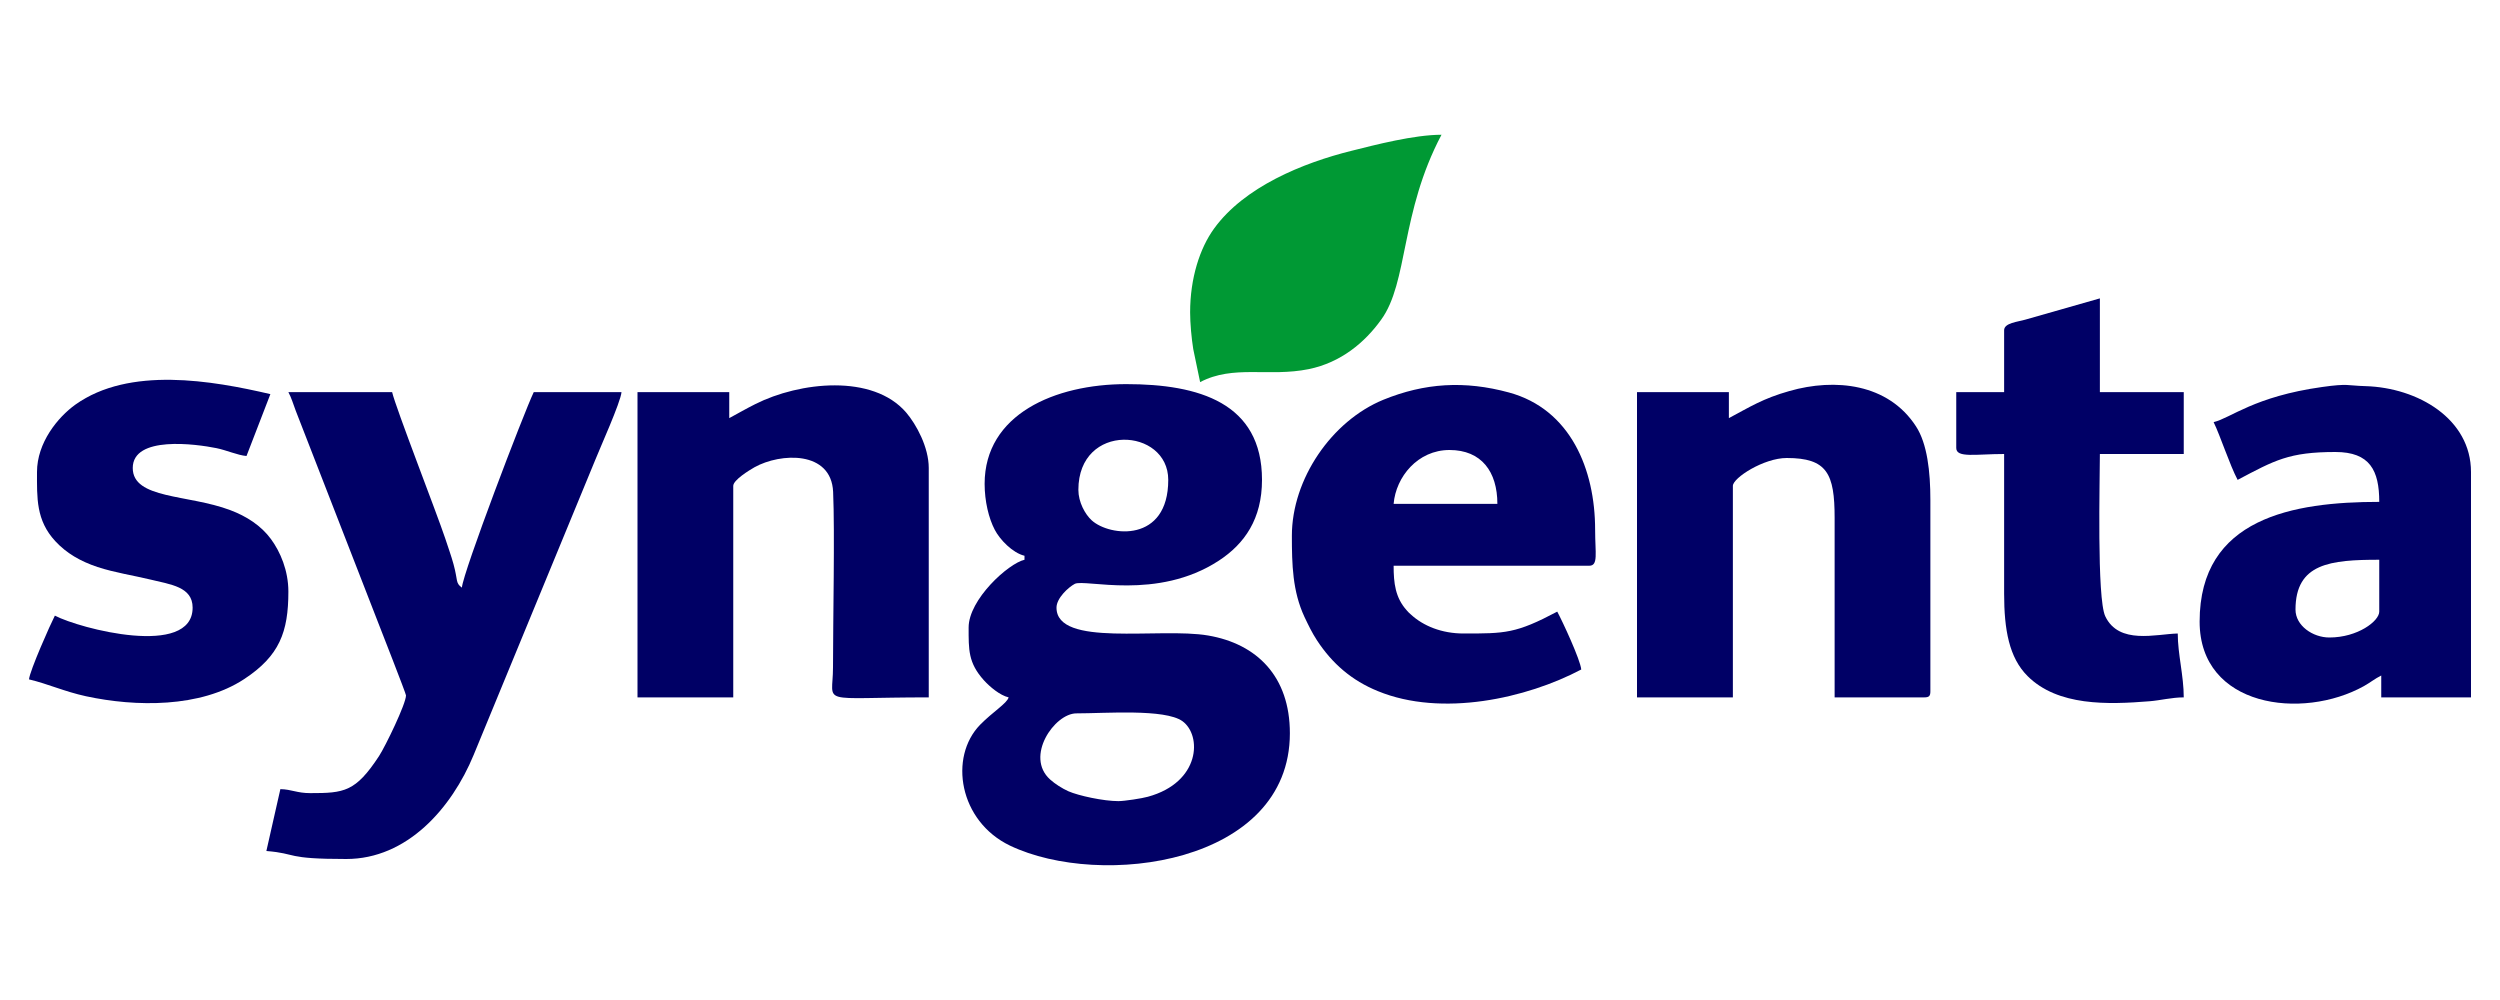
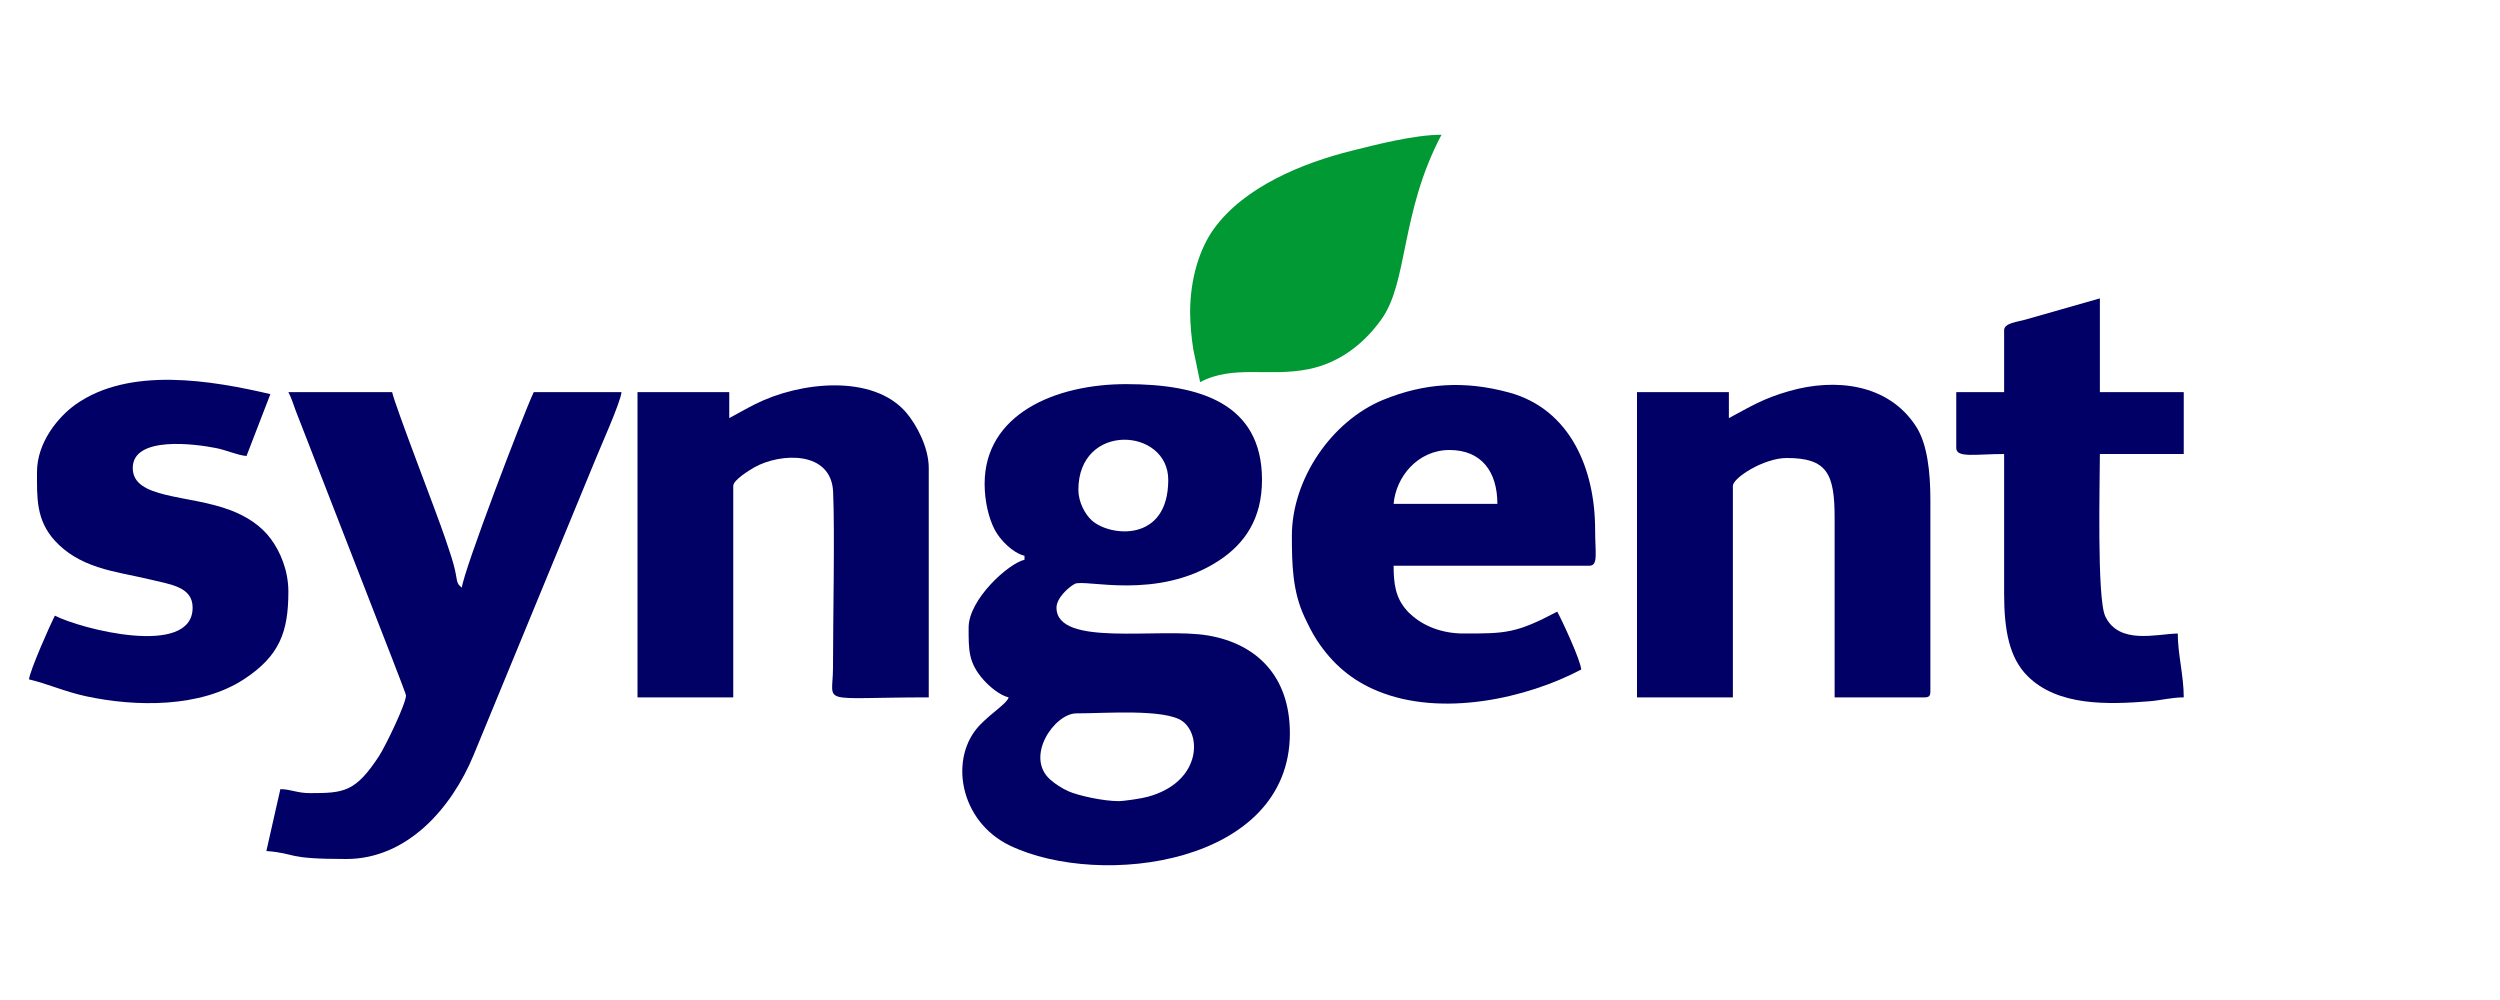
<svg xmlns="http://www.w3.org/2000/svg" xml:space="preserve" width="200mm" height="80mm" version="1.1" style="shape-rendering:geometricPrecision; text-rendering:geometricPrecision; image-rendering:optimizeQuality; fill-rule:evenodd; clip-rule:evenodd" viewBox="0 0 20000 8000">
  <defs>
    <style type="text/css">
   
    .fil2 {fill:#000065}
    .fil1 {fill:#000066}
    .fil3 {fill:#009934}
    .fil0 {fill:#010065}
   
  </style>
  </defs>
  <g id="Warstwa_x0020_1">
    <g id="_118068998944">
      <path class="fil0" d="M8947 6409c-118,0 -318,-43 -400,-79 -49,-22 -106,-58 -146,-94 -204,-183 35,-529 210,-529 230,0 707,-38 848,62 158,114 145,490 -276,605 -45,13 -188,35 -236,35zm-320 -2490c0,-544 719,-499 719,-80 0,504 -467,455 -612,324 -54,-49 -107,-147 -107,-244zm-750 -48c0,139 33,276 81,367 40,78 142,185 238,208l0 32c-130,30 -447,318 -447,542 0,177 -4,282 122,422 48,53 129,121 198,137 -13,48 -126,115 -228,219 -252,259 -169,771 239,967 726,347 2239,149 2239,-899 0,-454 -263,-715 -654,-782 -391,-67 -1213,98 -1213,-223 0,-76 95,-163 146,-190 79,-42 659,137 1153,-186 206,-135 345,-334 345,-646 0,-616 -504,-766 -1086,-766 -570,0 -1133,241 -1133,798z" />
      <path class="fil1" d="M3248 5563c0,67 -163,404 -216,486 -188,286 -278,296 -550,296 -107,0 -148,-30 -239,-32 -38,163 -74,331 -112,495 255,21 142,64 639,64 487,0 843,-406 1019,-832l974 -2363c33,-84 203,-461 209,-540l-702 0c-82,172 -564,1436 -575,1564 -53,-39 -30,-53 -67,-188 -18,-66 -42,-131 -66,-205 -66,-198 -397,-1048 -425,-1171l-830 0c27,51 36,89 59,149l648 1666c26,67 234,597 234,611z" />
      <path class="fil1" d="M13831 3345l0 -208 -735 0 0 2442 767 0 0 -1692c0,-64 247,-223 431,-223 323,0 383,125 383,479l0 1436 718 0c37,0 48,-11 48,-48l0 -1532c0,-226 -25,-450 -115,-588 -223,-344 -648,-387 -1012,-283 -213,60 -316,127 -485,217z" />
      <path class="fil2" d="M5834 3345l0 -208 -734 0 0 2442 766 0 0 -1692c0,-47 128,-125 170,-149 208,-116 614,-135 629,197 14,327 -1,1024 -1,1405 0,306 -134,239 766,239l0 -1835c0,-167 -100,-349 -180,-443 -267,-312 -853,-247 -1208,-68 -74,37 -136,73 -208,112z" />
      <path class="fil0" d="M11596 3600c256,0 383,174 383,431l-830 0c18,-216 193,-431 447,-431zm-1261 686c0,231 5,444 101,650 33,69 59,124 100,187 122,186 278,321 487,406 511,210 1190,58 1627,-173 -7,-78 -150,-385 -192,-463 -332,176 -417,175 -750,175 -173,0 -322,-60 -422,-153 -25,-24 -7,-4 -32,-32 -92,-102 -105,-219 -105,-357l1564 0c75,0 48,-98 48,-288 0,-483 -197,-964 -689,-1098 -356,-97 -676,-76 -1005,58 -413,169 -732,634 -732,1088z" />
-       <path class="fil1" d="M18364 4877c0,-371 280,-399 670,-399l0 415c0,76 -173,207 -399,207 -133,0 -271,-95 -271,-223zm-655 -1500c54,111 129,343 192,462 297,-157 411,-223 782,-223 276,0 351,147 351,399 -688,0 -1437,128 -1437,958 0,685 821,790 1314,516 55,-31 84,-57 139,-85l0 175 718 0 0 -1803c0,-424 -423,-675 -846,-687 -146,-4 -133,-23 -345,7 -544,76 -732,249 -868,281z" />
      <path class="fil1" d="M296 3776c0,206 -9,386 147,554 88,95 199,160 337,206 137,45 285,67 426,101 158,39 335,57 335,224 0,405 -907,167 -1102,64 -35,67 -201,441 -207,510 152,36 282,97 456,135 399,86 915,93 1265,-137 283,-186 354,-377 354,-700 0,-168 -64,-318 -139,-420 -80,-109 -196,-183 -326,-232 -336,-127 -780,-87 -780,-337 0,-261 506,-192 669,-159 80,16 170,57 241,63l191 -495c-467,-109 -1128,-224 -1560,84 -141,101 -307,305 -307,539z" />
      <path class="fil1" d="M16033 2642l0 495 -383 0 0 447c0,82 158,48 383,48l0 1117c0,289 40,512 187,659 242,242 642,229 977,202 87,-7 177,-31 273,-31 0,-173 -48,-346 -48,-511 -173,4 -471,92 -580,-138 -68,-144 -43,-1094 -43,-1298l671 0 0 -495 -671 0 0 -750 -596 170c-61,18 -170,26 -170,85z" />
      <path class="fil3" d="M9521 2499c0,88 11,207 25,294l55 264c267,-141 549,-39 869,-104 258,-53 449,-214 579,-395 218,-300 152,-854 483,-1480 -219,0 -531,81 -718,128 -392,97 -860,289 -1101,622 -115,158 -192,398 -192,671z" />
    </g>
  </g>
</svg>